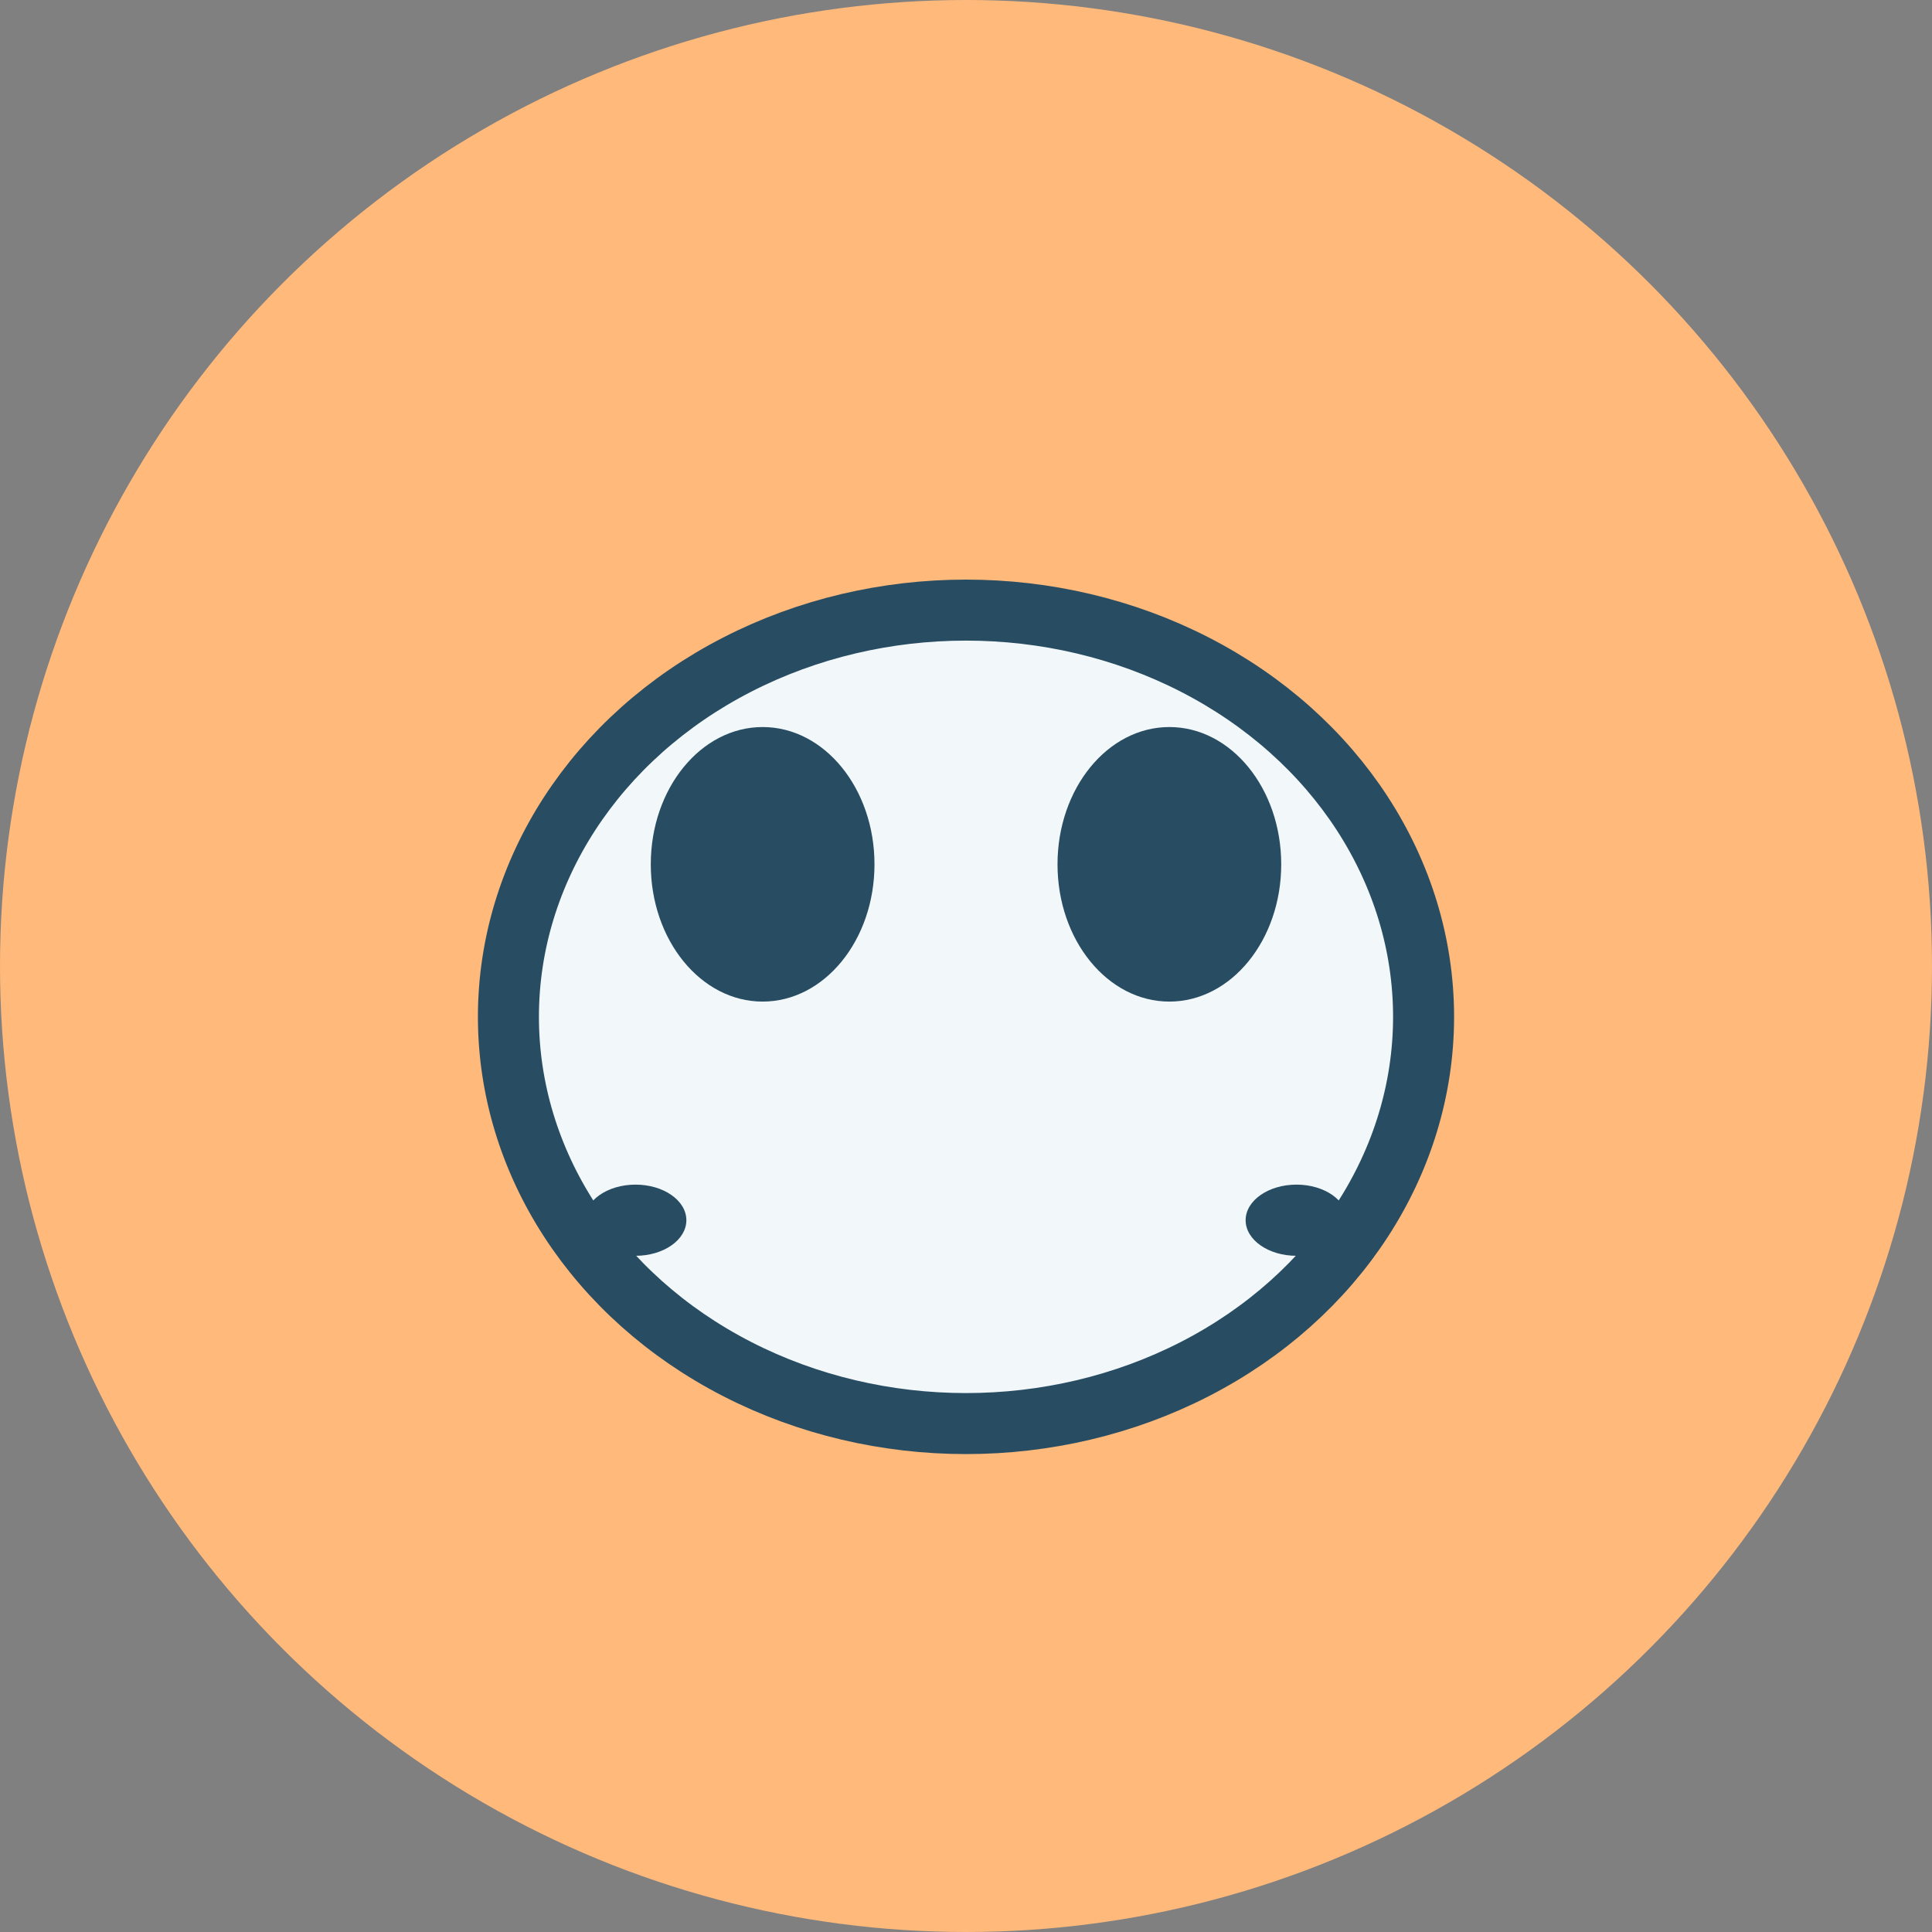
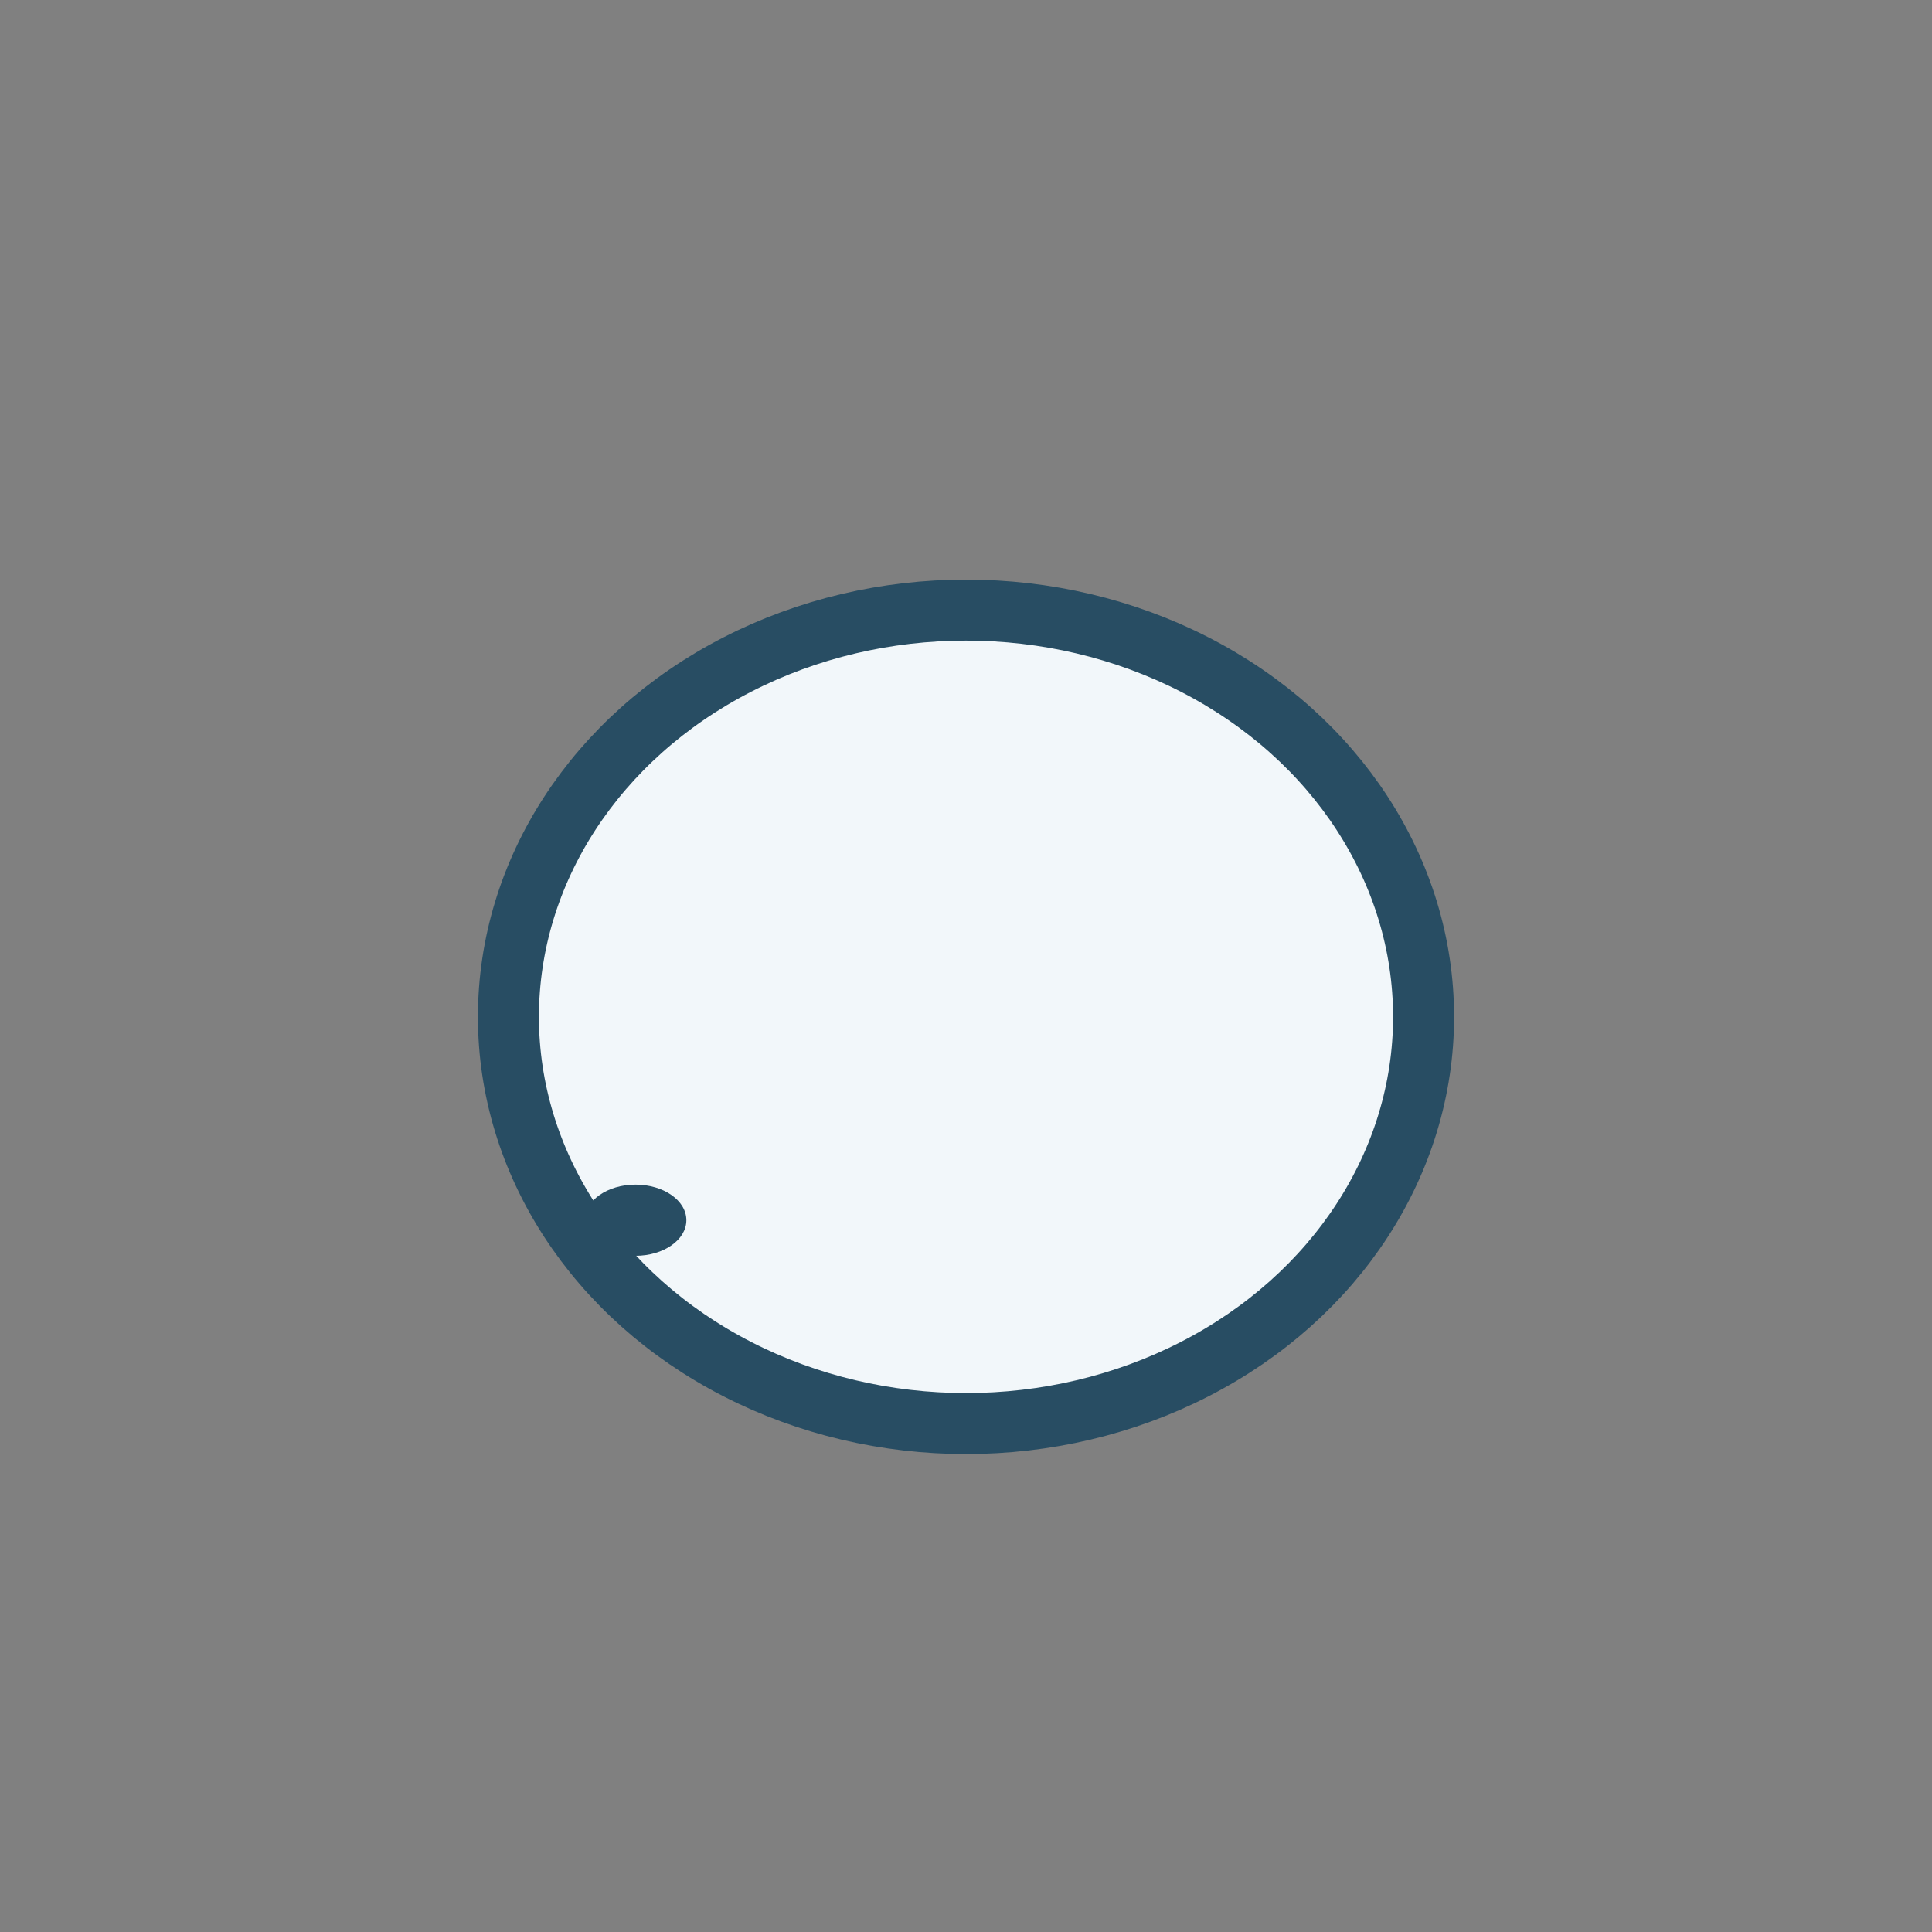
<svg xmlns="http://www.w3.org/2000/svg" width="38" height="38" viewBox="0 0 38 38">
  <rect x="0" y="0" width="38" height="38" fill="#808080" stroke="none" />
-   <circle cx="19" cy="19" r="19" fill="#FFB97A" />
  <ellipse cx="19" cy="20" rx="9" ry="8" fill="#F2F7FA" stroke="#284D63" stroke-width="1.2" />
-   <ellipse cx="15" cy="17" rx="2.2" ry="2.7" fill="#284D63" />
-   <ellipse cx="23" cy="17" rx="2.2" ry="2.7" fill="#284D63" />
  <ellipse cx="12.5" cy="24" rx="1" ry="0.7" fill="#284D63" />
-   <ellipse cx="25.5" cy="24" rx="1" ry="0.7" fill="#284D63" />
</svg>